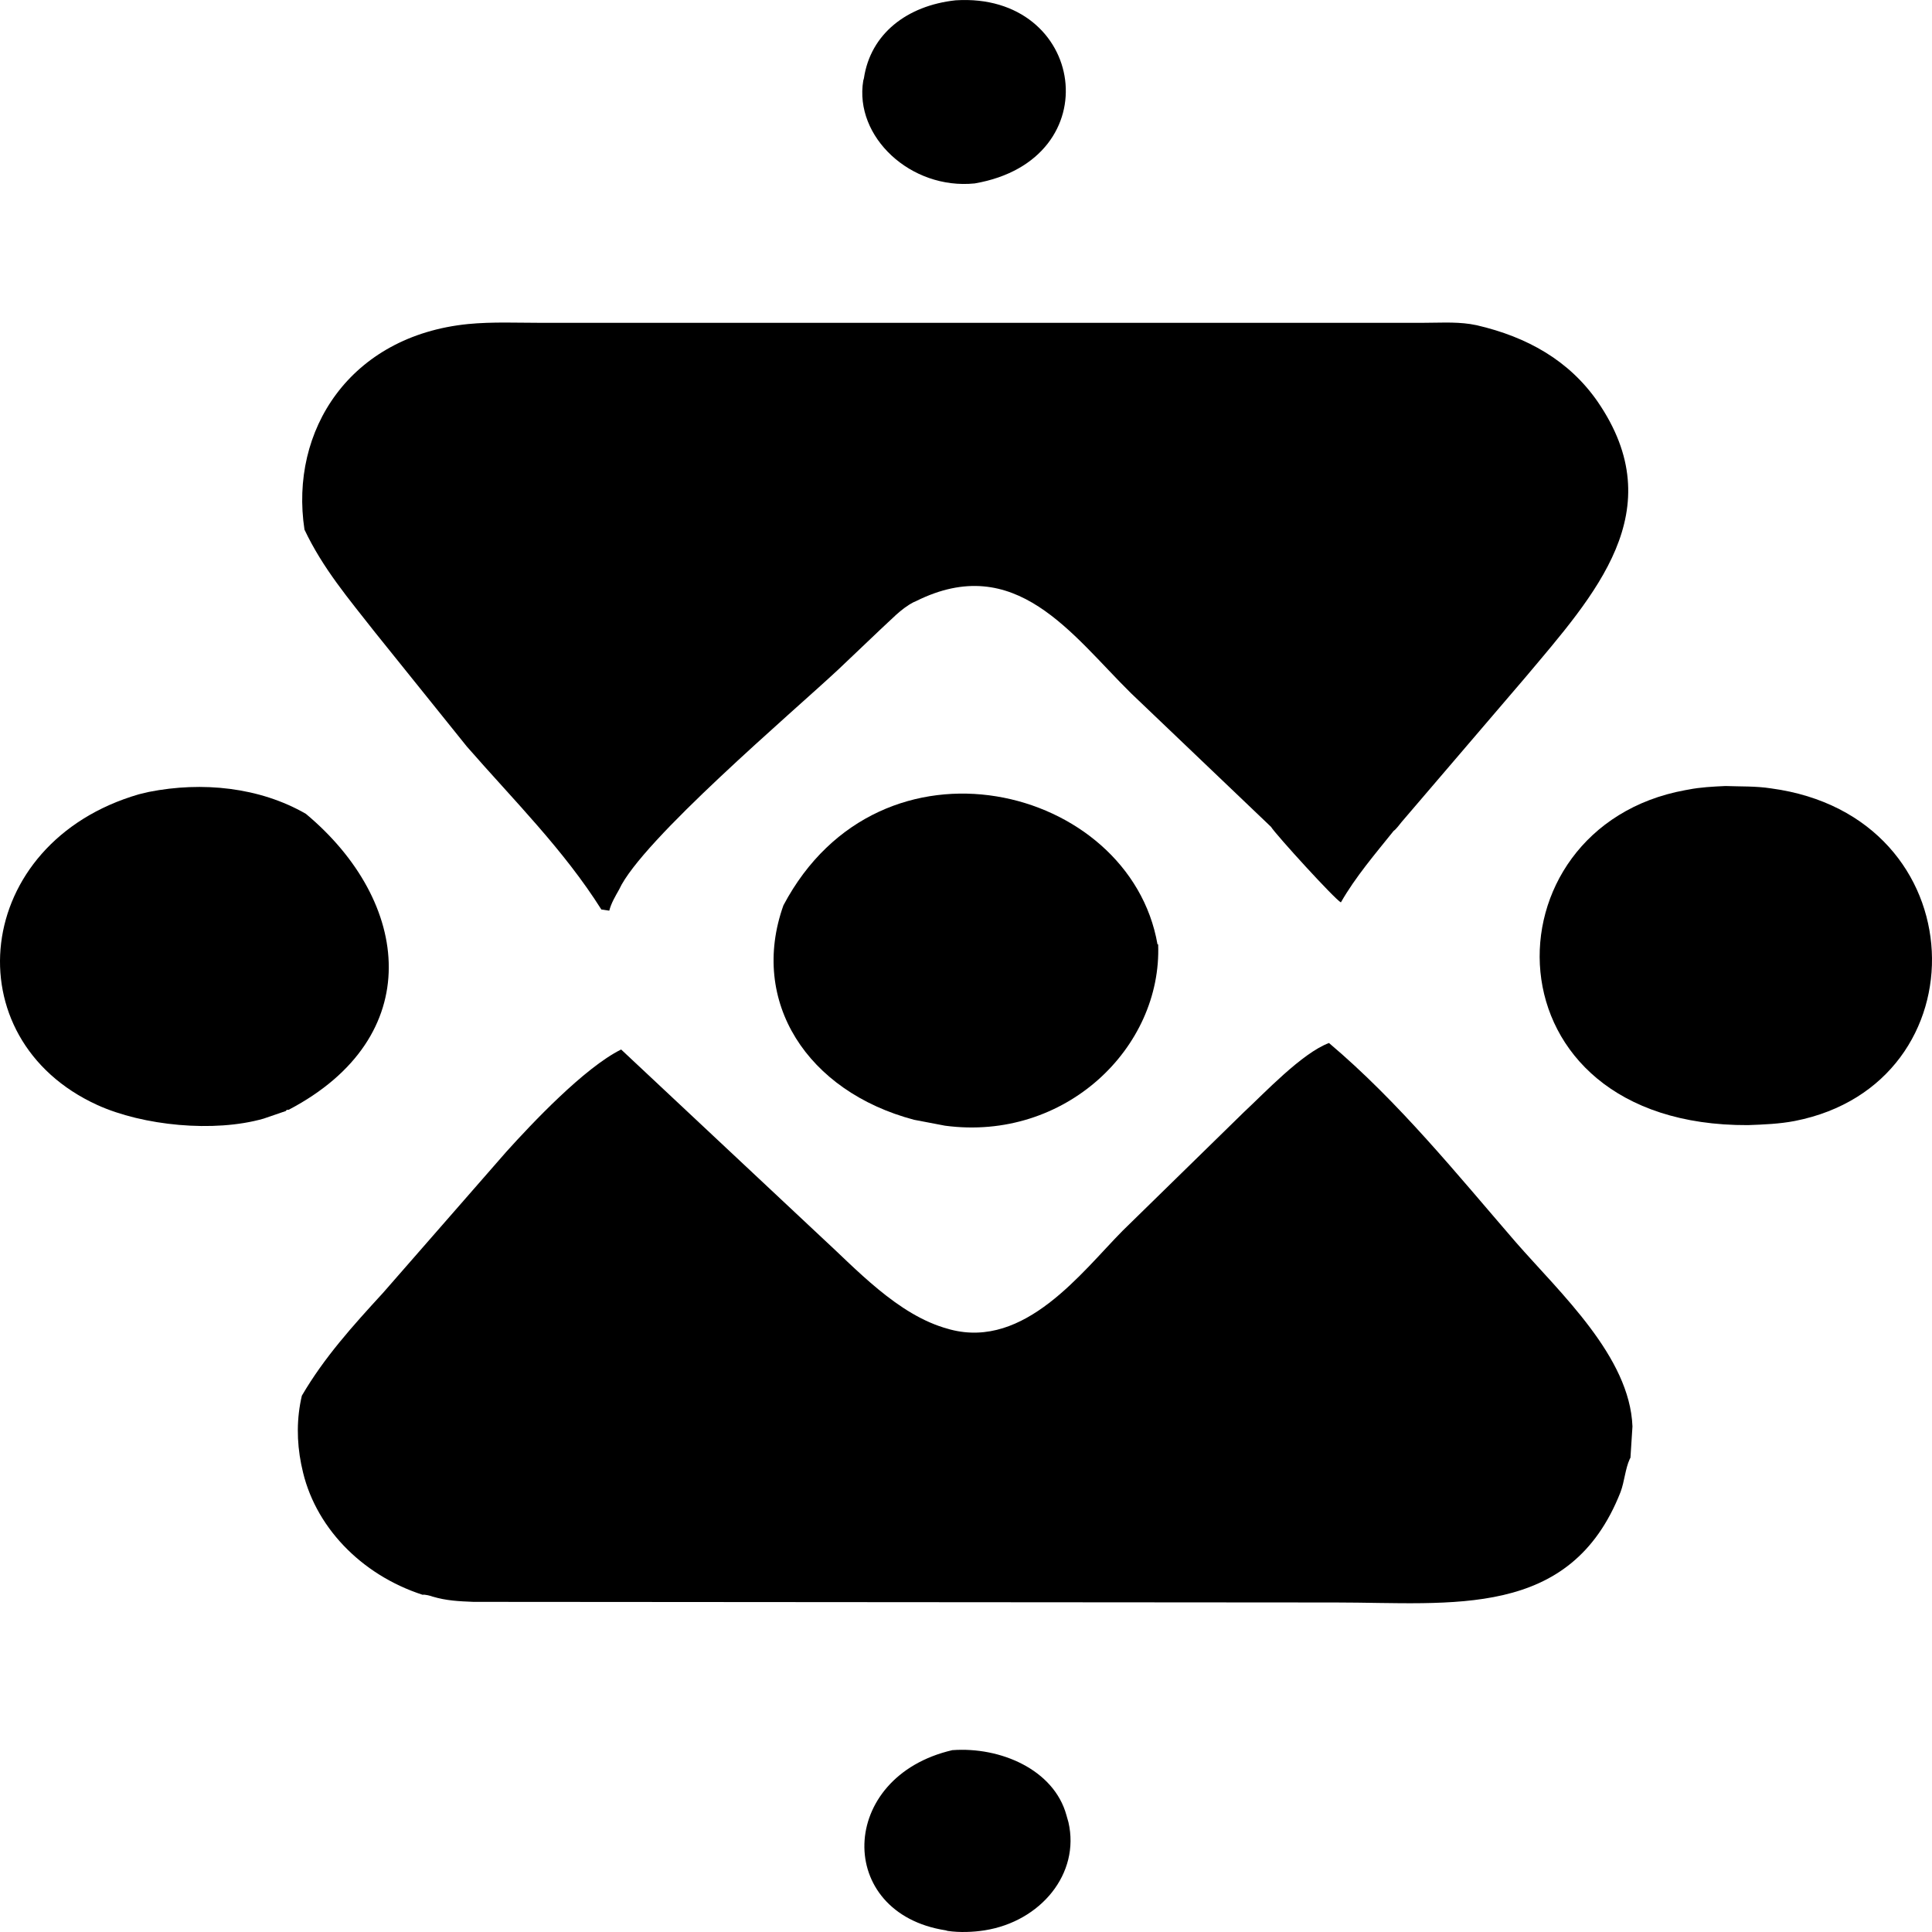
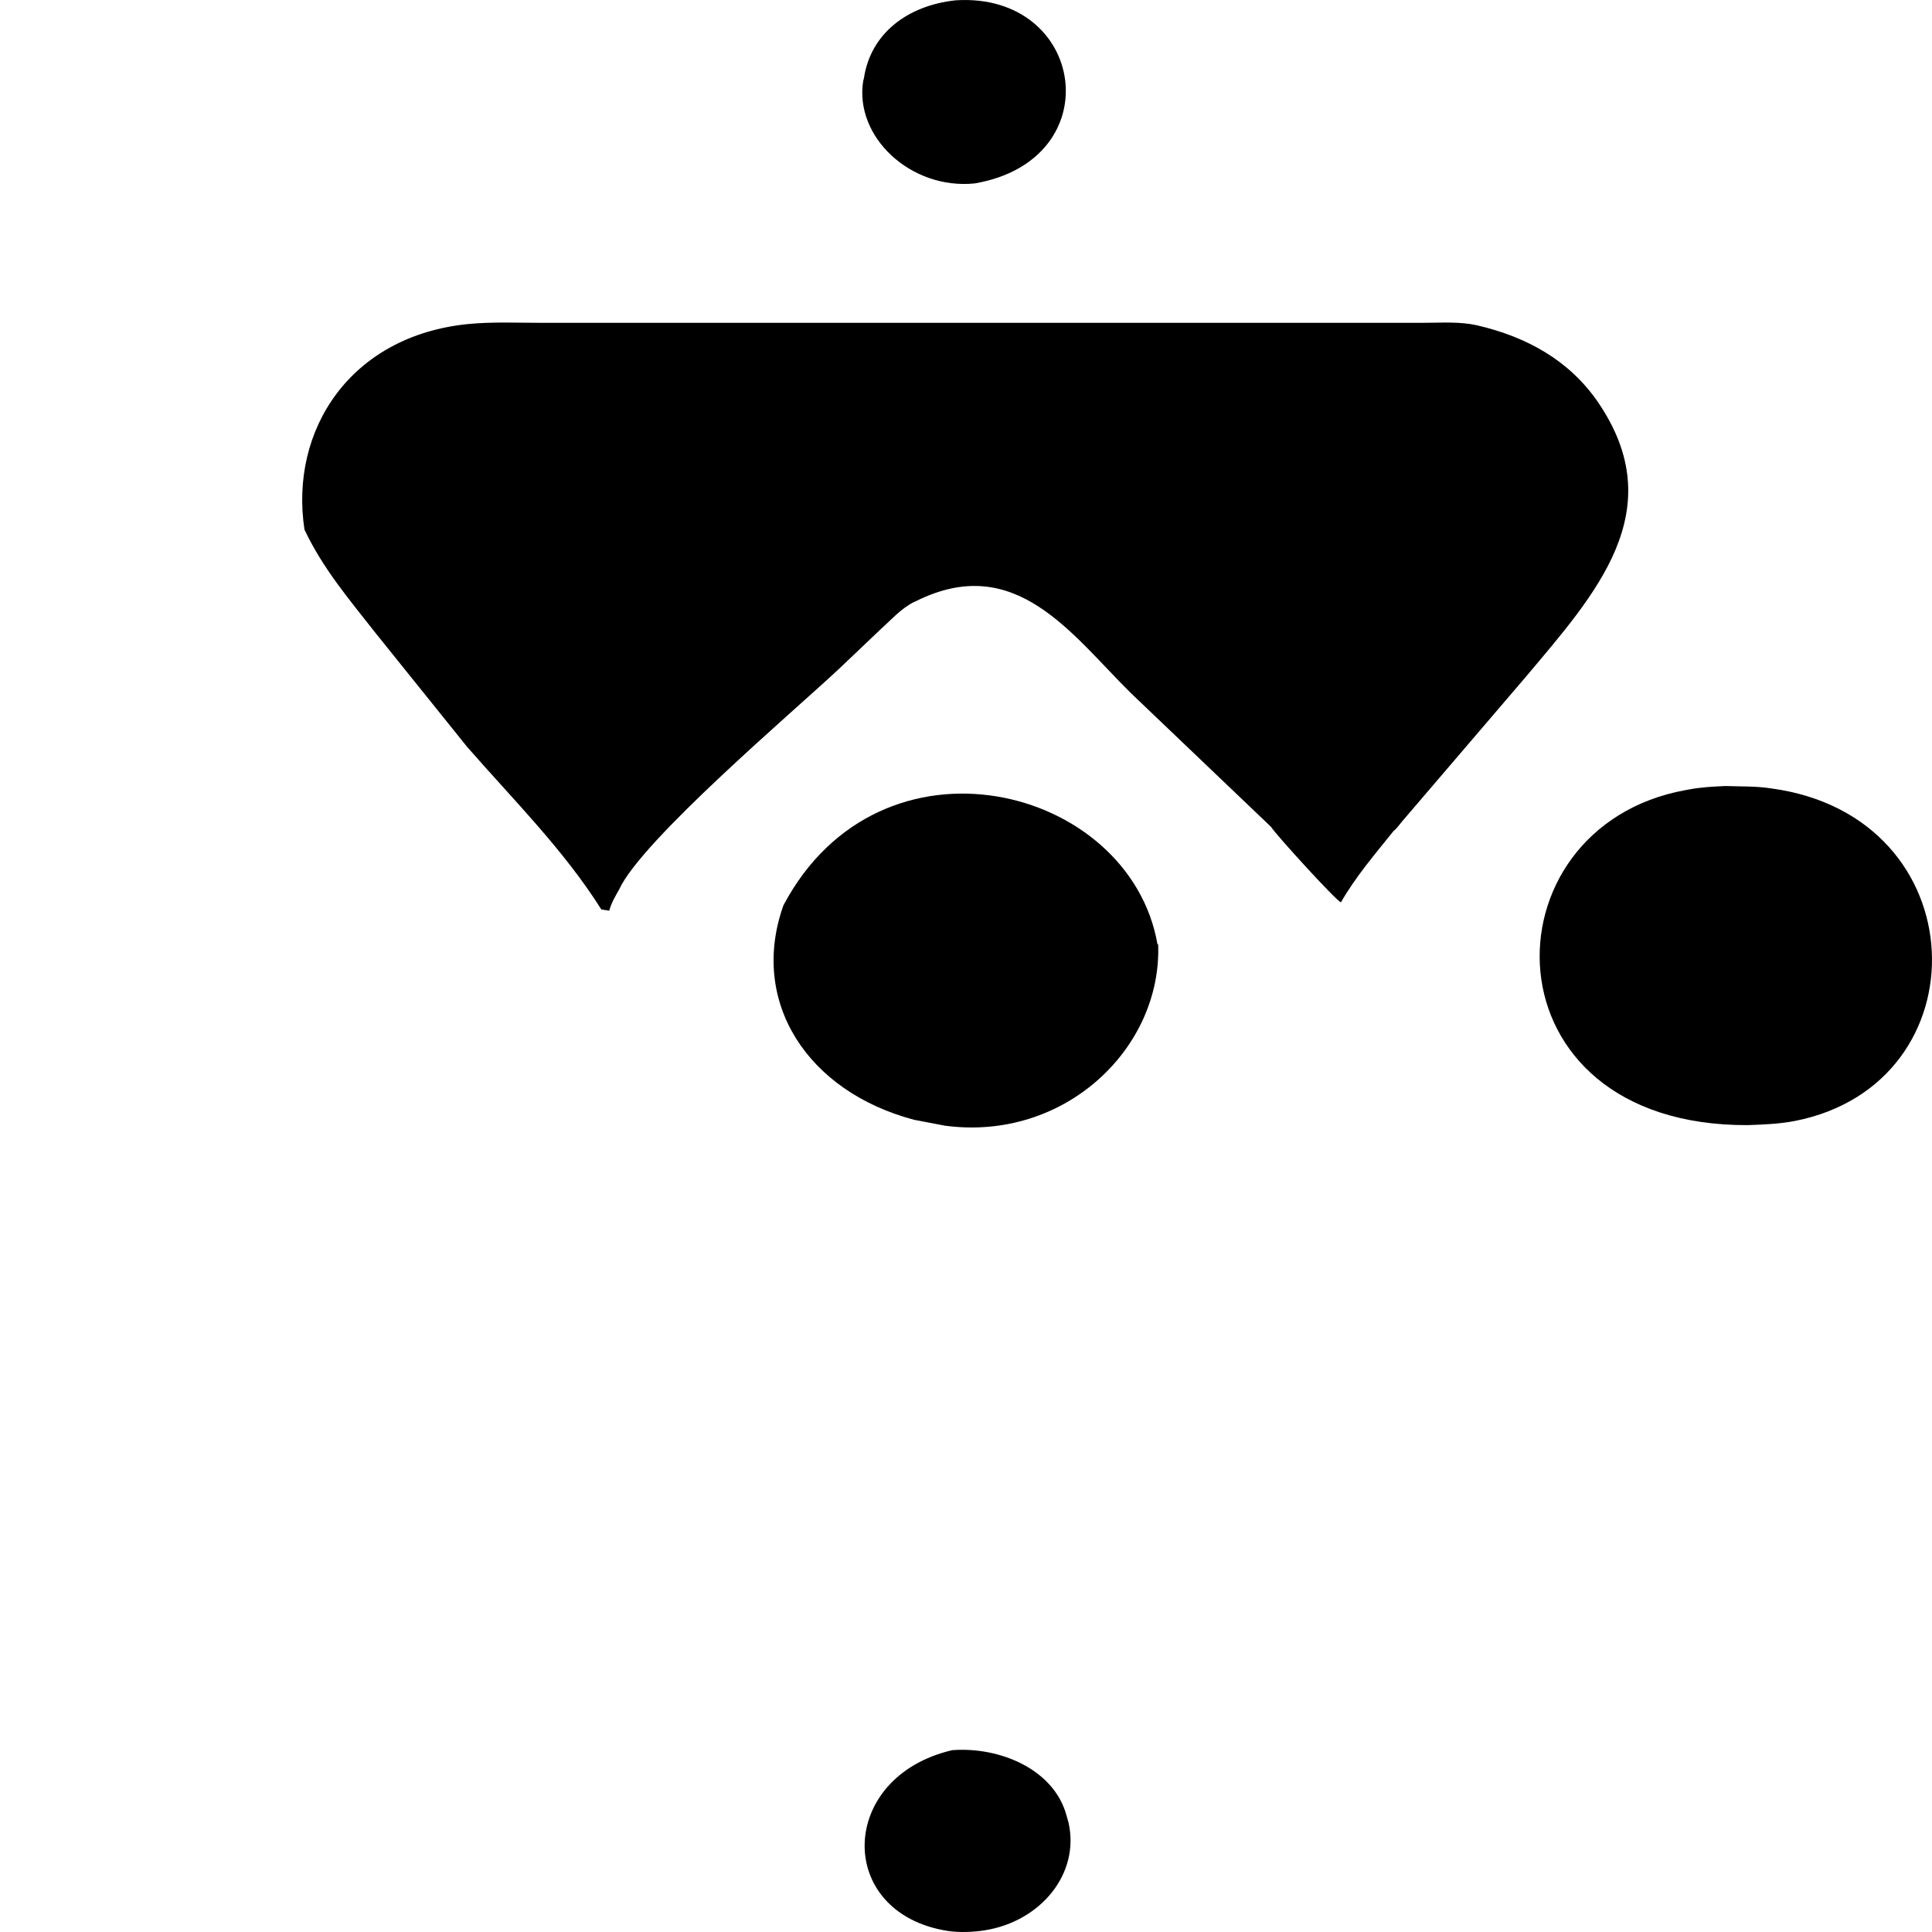
<svg xmlns="http://www.w3.org/2000/svg" width="50" height="50" viewBox="0 0 50 50" fill="none">
  <path d="M24.731 0.008C28.095 -0.206 28.76 4.136 25.226 4.747C23.57 4.915 22.102 3.539 22.341 2.087L22.358 2.026C22.529 0.879 23.468 0.145 24.731 0.008Z" fill="black" />
-   <path d="M24.646 45.294C25.892 45.202 27.275 45.798 27.599 46.976L27.651 47.159C27.958 48.489 26.933 49.728 25.482 49.957C25.192 50.003 24.834 50.018 24.526 49.972L24.475 49.957C21.607 49.514 21.675 45.982 24.646 45.294Z" fill="black" />
+   <path d="M24.646 45.294C25.892 45.202 27.275 45.798 27.599 46.976L27.651 47.159C27.958 48.489 26.933 49.728 25.482 49.957C25.192 50.003 24.834 50.018 24.526 49.972C21.607 49.514 21.675 45.982 24.646 45.294Z" fill="black" />
  <path d="M20.275 23.43C22.785 18.691 29.238 20.312 29.956 24.44H29.973C30.075 27.115 27.565 29.546 24.458 29.133L23.656 28.98C20.89 28.247 19.387 25.923 20.275 23.43Z" fill="black" />
-   <path d="M7.402 28.751L6.822 28.95C5.542 29.317 3.698 29.133 2.52 28.598C-1.236 26.886 -0.724 21.81 3.595 20.556L3.851 20.495C5.234 20.22 6.72 20.373 7.915 21.061C10.646 23.339 11.056 26.84 7.471 28.721C7.437 28.721 7.402 28.721 7.402 28.751Z" fill="black" />
  <path d="M44.655 20.342C45.048 20.357 45.44 20.342 45.833 20.403C51.194 21.122 51.364 28.048 46.448 29.011C46.055 29.087 45.645 29.103 45.236 29.118C38.338 29.149 38.355 21.412 43.614 20.449L43.699 20.434C44.006 20.373 44.331 20.357 44.655 20.342Z" fill="black" />
-   <path d="M16.075 27.161L21.214 31.977C22.136 32.818 23.229 34.041 24.543 34.393L24.595 34.408C26.524 34.913 27.992 32.925 29.05 31.855L32.192 28.782C32.704 28.308 33.694 27.253 34.394 26.993C36.204 28.522 37.706 30.387 39.226 32.145C40.387 33.475 42.179 35.111 42.248 36.916L42.196 37.726L42.179 37.756C42.06 38.016 42.043 38.337 41.94 38.613C40.643 41.915 37.587 41.472 34.565 41.472L12.251 41.456C11.876 41.441 11.551 41.426 11.193 41.319C11.158 41.303 10.988 41.258 10.937 41.273C9.332 40.753 8.12 39.484 7.812 37.97L7.795 37.894C7.676 37.298 7.676 36.701 7.812 36.12C8.393 35.127 9.127 34.316 9.912 33.46L13.105 29.806C13.754 29.087 15.119 27.635 16.075 27.161Z" fill="black" />
  <path d="M7.88 13.707C7.488 11.138 9.058 8.692 12.114 8.386C12.746 8.325 13.395 8.355 14.027 8.355H36.784C37.194 8.355 37.638 8.325 38.048 8.386L38.218 8.417C39.533 8.722 40.609 9.334 41.343 10.389C43.289 13.217 41.275 15.389 39.465 17.544L36.272 21.275C36.221 21.336 36.136 21.458 36.067 21.504C35.589 22.1 35.077 22.697 34.702 23.354C34.548 23.278 33.028 21.611 32.892 21.397L29.272 17.942C27.736 16.428 26.285 14.272 23.707 15.557L23.639 15.587C23.314 15.755 23.041 16.061 22.785 16.291L21.692 17.33C20.514 18.431 16.605 21.749 16.024 23.018C15.922 23.201 15.819 23.369 15.768 23.568L15.563 23.538C14.59 21.993 13.293 20.709 12.08 19.318L9.707 16.367C9.024 15.495 8.358 14.716 7.88 13.707Z" fill="black" />
</svg>